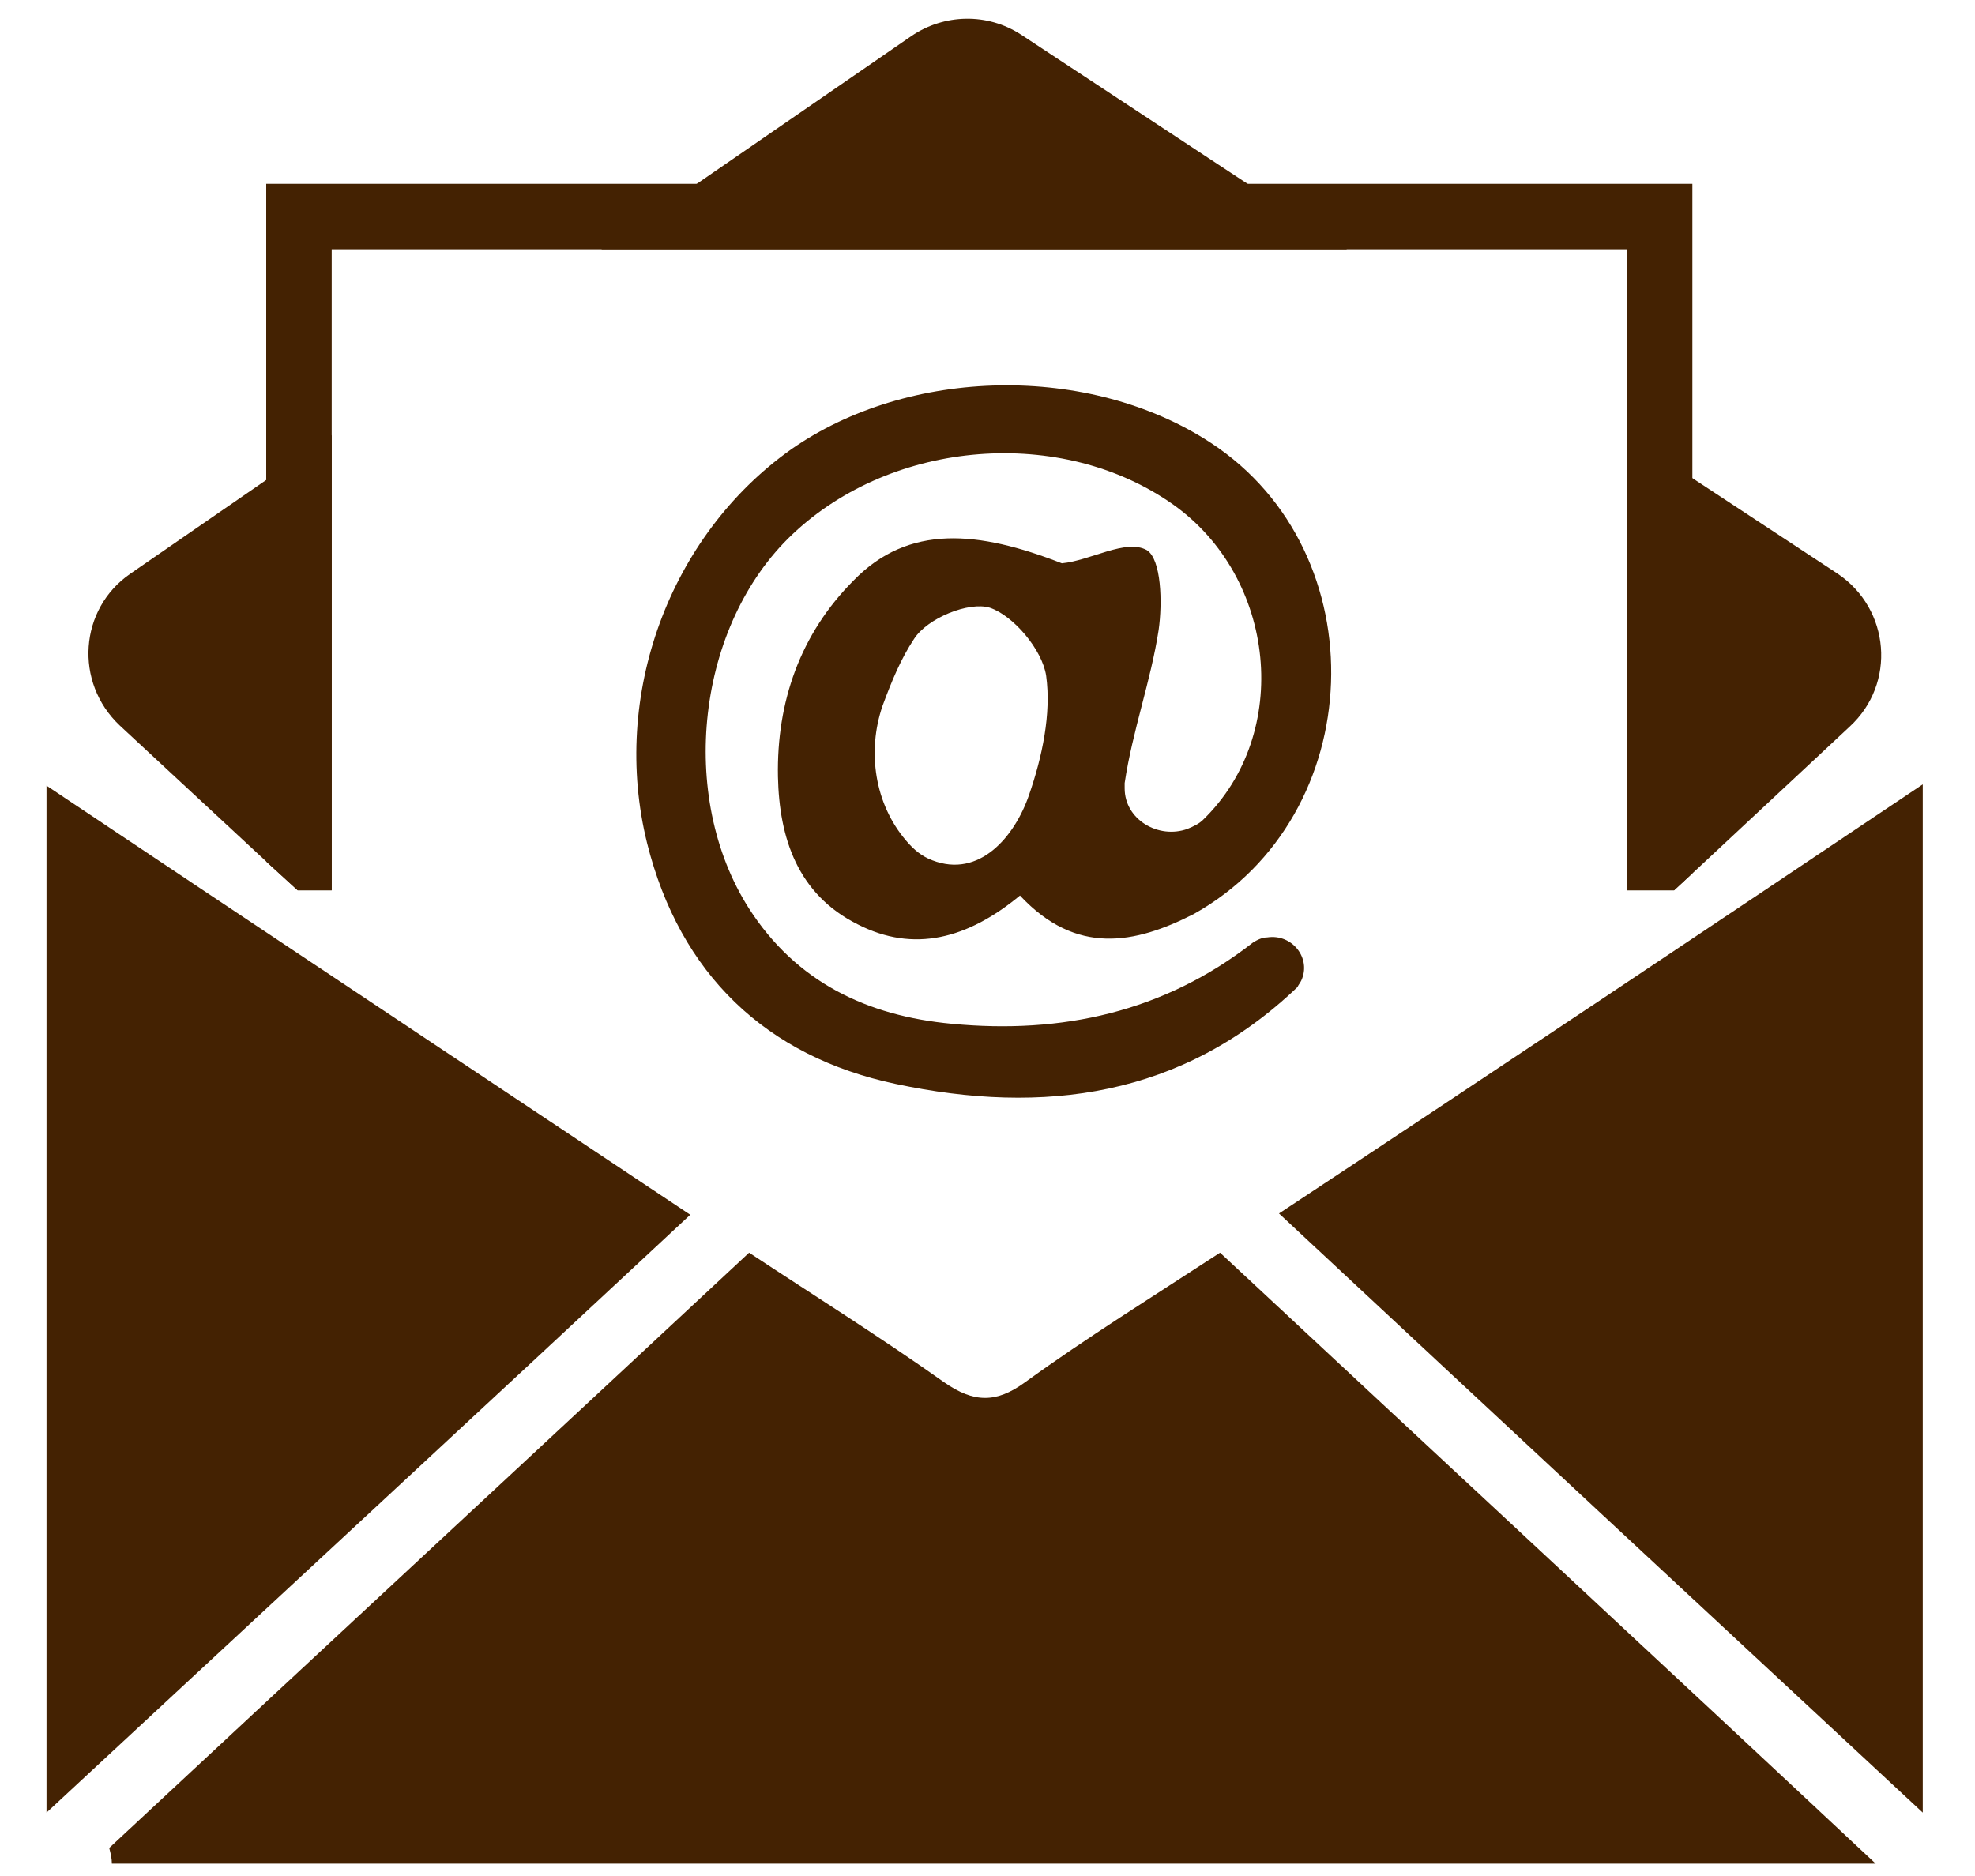
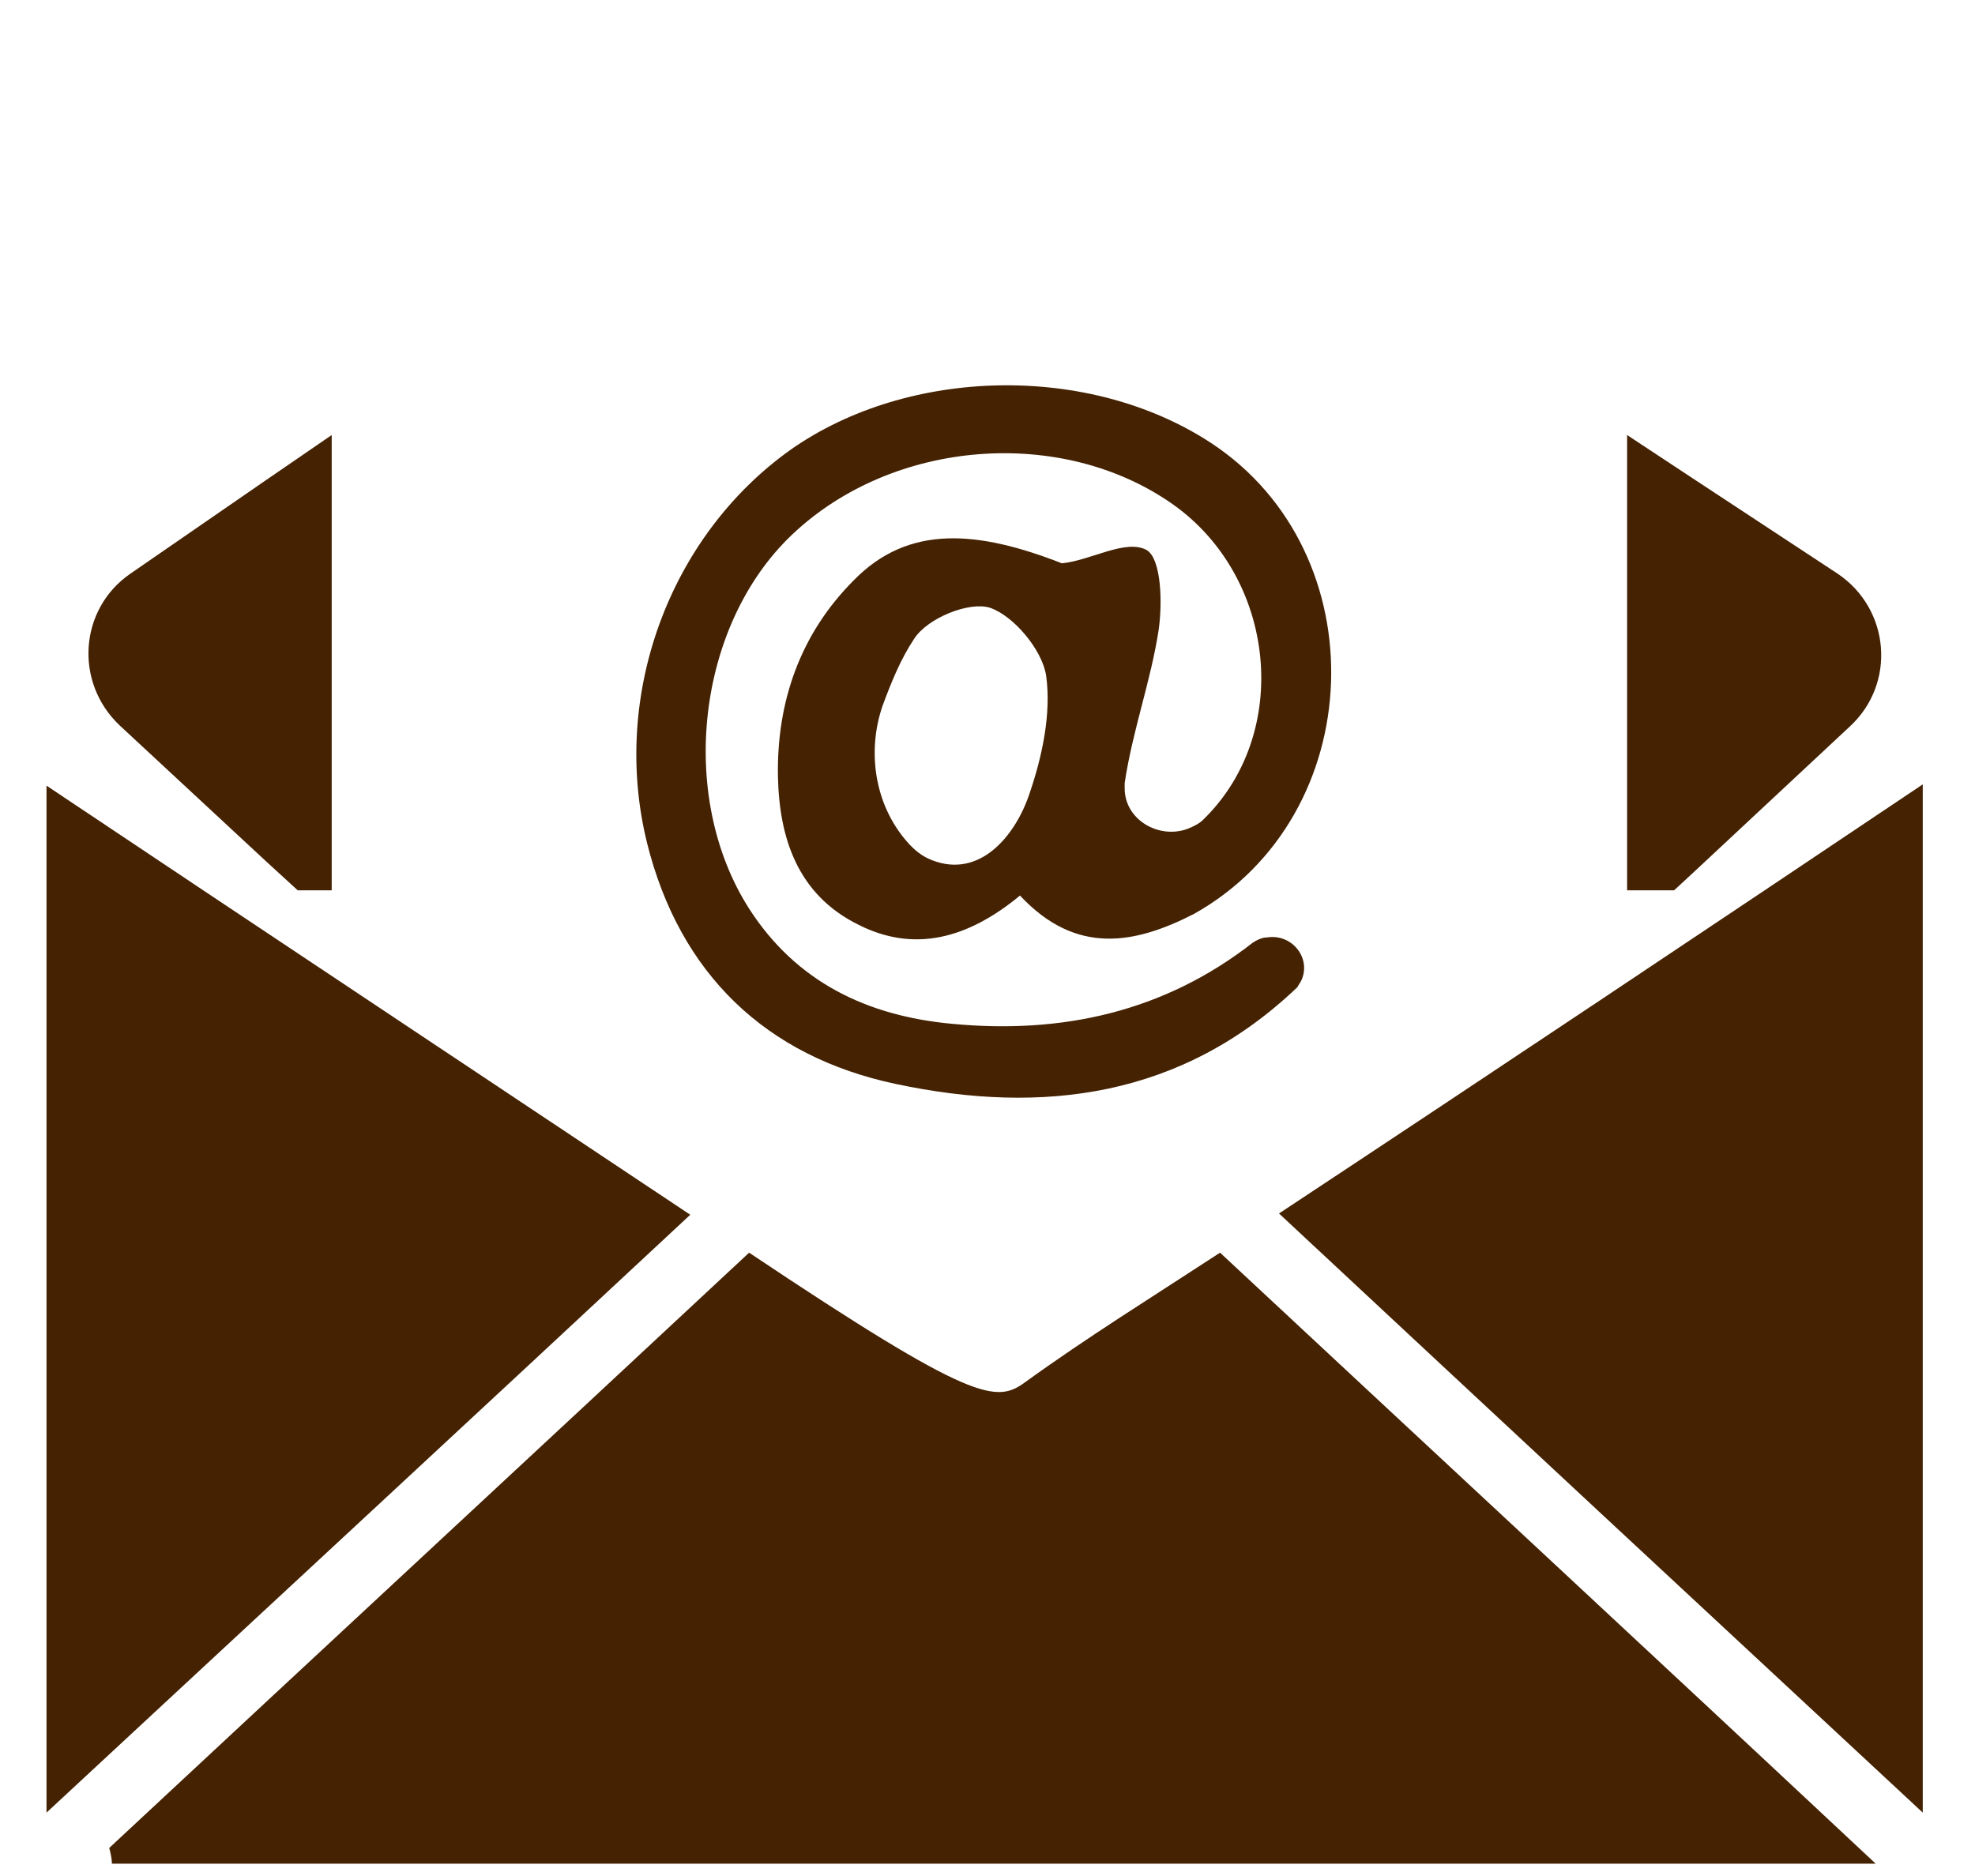
<svg xmlns="http://www.w3.org/2000/svg" width="20" height="19" viewBox="0 0 20 19" fill="none">
  <path d="M6.99 12.303C4.83 14.317 2.71 16.278 0.471 18.358C0.471 14.741 0.471 11.283 0.471 7.957C2.591 9.375 4.764 10.819 6.99 12.303Z" fill="#442202" />
-   <path d="M1.106 18.716C3.253 16.715 5.399 14.727 7.586 12.687C8.248 13.124 8.924 13.548 9.56 13.999C9.864 14.211 10.09 14.211 10.381 13.999C11.004 13.548 11.666 13.137 12.355 12.687C14.528 14.714 16.701 16.728 18.994 18.875C12.912 18.875 7.016 18.875 1.133 18.875C1.133 18.822 1.12 18.769 1.106 18.716Z" fill="#442202" />
+   <path d="M1.106 18.716C3.253 16.715 5.399 14.727 7.586 12.687C9.864 14.211 10.09 14.211 10.381 13.999C11.004 13.548 11.666 13.137 12.355 12.687C14.528 14.714 16.701 16.728 18.994 18.875C12.912 18.875 7.016 18.875 1.133 18.875C1.133 18.822 1.12 18.769 1.106 18.716Z" fill="#442202" />
  <path d="M19.471 7.944C19.471 11.296 19.471 14.741 19.471 18.358C17.232 16.278 15.125 14.317 12.952 12.29C15.178 10.819 17.338 9.375 19.471 7.944Z" fill="#442202" />
  <path d="M10.329 9.07C9.799 9.508 9.255 9.653 8.686 9.362C8.076 9.057 7.891 8.487 7.878 7.865C7.864 7.109 8.103 6.42 8.646 5.877C9.202 5.307 9.905 5.374 10.753 5.705C11.044 5.678 11.402 5.453 11.614 5.572C11.76 5.665 11.773 6.102 11.733 6.381C11.654 6.897 11.468 7.401 11.389 7.931C11.389 7.944 11.389 7.971 11.389 7.984C11.389 8.302 11.733 8.501 12.025 8.395C12.091 8.368 12.144 8.342 12.184 8.302C13.085 7.427 12.926 5.851 11.879 5.109C10.753 4.314 9.043 4.446 8.023 5.413C7.056 6.328 6.857 8.063 7.586 9.203C8.063 9.945 8.778 10.289 9.64 10.369C10.753 10.475 11.786 10.25 12.687 9.547C12.727 9.521 12.78 9.494 12.833 9.494C13.085 9.455 13.283 9.706 13.177 9.932C13.164 9.958 13.151 9.971 13.138 9.998C11.972 11.111 10.567 11.296 9.07 10.978C7.758 10.7 6.884 9.865 6.553 8.54C6.182 7.043 6.778 5.427 8.01 4.552C9.202 3.717 11.031 3.678 12.263 4.486C13.959 5.599 13.866 8.262 12.091 9.256C11.495 9.561 10.898 9.68 10.329 9.07ZM8.937 7.149C8.778 7.613 8.858 8.143 9.176 8.514C9.255 8.607 9.335 8.673 9.441 8.713C9.918 8.898 10.276 8.474 10.421 8.05C10.554 7.666 10.647 7.229 10.594 6.844C10.554 6.579 10.262 6.235 10.024 6.155C9.812 6.089 9.388 6.261 9.255 6.473C9.123 6.672 9.03 6.897 8.937 7.149Z" fill="#442202" />
-   <path d="M17.138 1.862V8.845L16.953 9.017H16.476V2.525H3.359V9.017H3.014L2.696 8.726V1.862H17.138Z" fill="#442202" />
  <path d="M3.359 4.406V9.017H3.015L2.697 8.726L1.213 7.348C0.749 6.91 0.802 6.168 1.319 5.811L2.683 4.87L3.359 4.406Z" fill="#442202" />
-   <path d="M12.634 1.862L13.641 2.525H6.089L7.056 1.862L9.229 0.365C9.56 0.14 9.998 0.127 10.342 0.352L12.634 1.862Z" fill="#442202" />
  <path d="M18.729 7.361L17.139 8.845L16.953 9.017H16.477V4.406L17.139 4.843L18.61 5.811C19.14 6.168 19.206 6.924 18.729 7.361Z" fill="#442202" />
</svg>